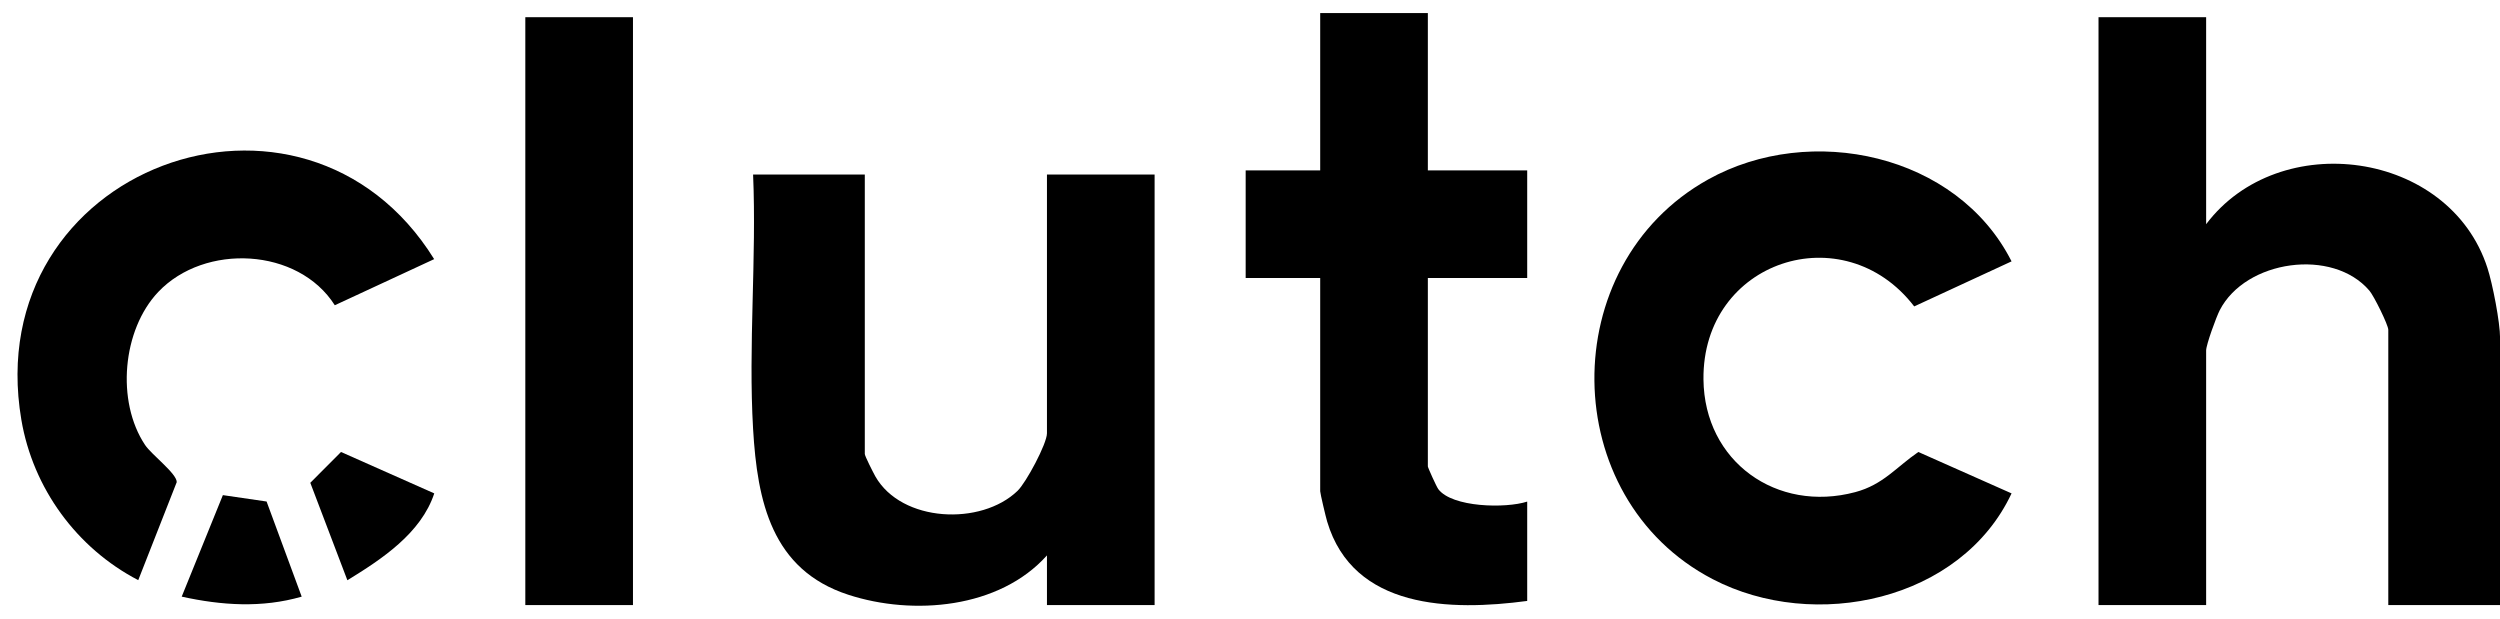
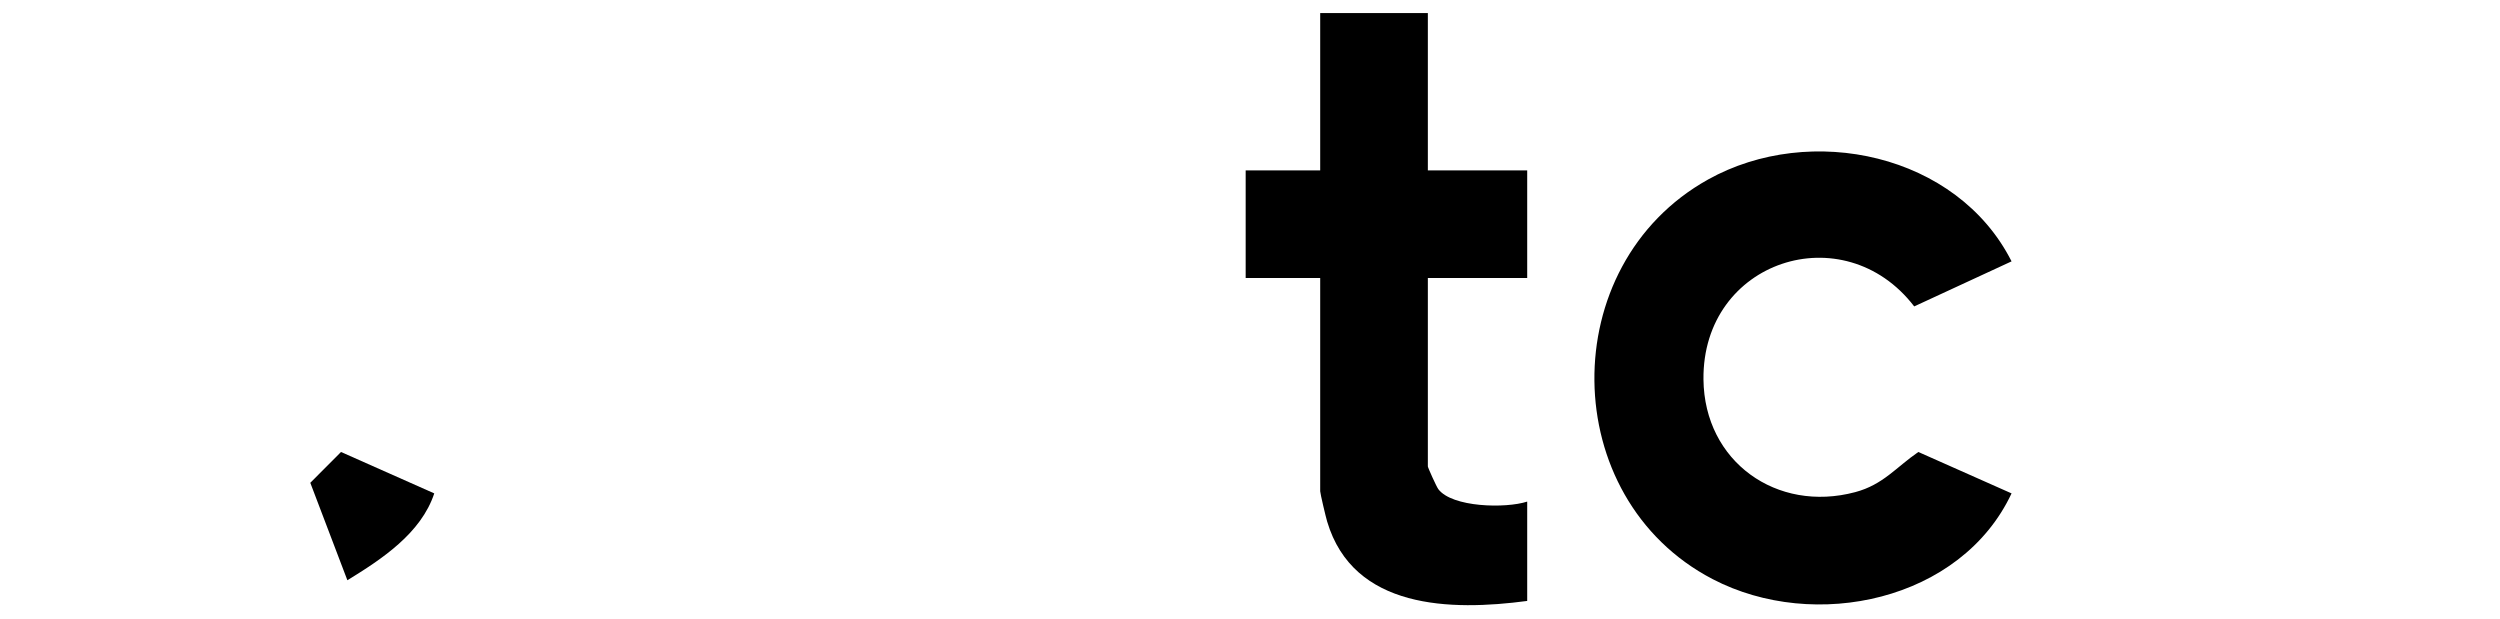
<svg xmlns="http://www.w3.org/2000/svg" width="101" height="25" viewBox="0 0 101 25" fill="none">
-   <path d="M89.128 0.695V9.058C92.072 5.151 98.953 6.068 100.492 10.824C100.702 11.47 101.003 13.025 101.003 13.658V24.445H96.487V13.323C96.487 13.132 95.909 11.958 95.725 11.744C94.243 10.001 90.721 10.5 89.677 12.534C89.536 12.808 89.128 13.928 89.128 14.159V24.445H84.78V0.695H89.128Z" fill="black" />
-   <path d="M34.938 7.051V18.34C34.938 18.427 35.279 19.093 35.366 19.25C36.426 21.107 39.638 21.251 41.11 19.829C41.454 19.498 42.297 17.926 42.297 17.504V7.051H46.646V24.445H42.297V22.438C40.377 24.586 36.892 24.883 34.269 24.027C31.175 23.02 30.596 20.257 30.425 17.334C30.228 13.972 30.569 10.429 30.425 7.051H34.941H34.938Z" fill="black" />
  <path d="M81.267 10.559L77.334 12.379C74.487 8.67 68.77 10.523 68.82 15.33C68.854 18.651 71.784 20.729 74.952 19.882C76.079 19.581 76.601 18.879 77.501 18.26L81.267 19.933C79.23 24.274 73.313 25.546 69.188 23.395C62.903 20.12 62.803 10.707 69.008 7.251C73.145 4.946 79.07 6.211 81.267 10.559Z" fill="black" />
  <path d="M57.685 0.528V6.883H61.699V11.232H57.685V18.842C57.685 18.892 58.032 19.658 58.106 19.759C58.661 20.501 60.832 20.548 61.699 20.264V24.278C58.614 24.689 54.674 24.619 53.617 21.07C53.563 20.893 53.336 19.933 53.336 19.846V11.232H50.325V6.883H53.336V0.528H57.685Z" fill="black" />
-   <path d="M6.394 11.794C4.943 13.323 4.685 16.216 5.862 17.979C6.13 18.377 7.147 19.136 7.14 19.478L5.585 23.438C3.096 22.144 1.33 19.722 0.862 16.955C-0.861 6.763 12.252 1.953 17.54 10.469L13.526 12.332C12.047 10.001 8.271 9.817 6.394 11.794Z" fill="black" />
-   <path d="M25.572 0.695H21.223V24.445H25.572V0.695Z" fill="black" />
-   <path d="M17.544 19.933C17.012 21.549 15.413 22.596 14.034 23.442L12.536 19.505L13.777 18.26L17.544 19.933Z" fill="black" />
-   <path d="M12.188 24.104C10.586 24.569 8.95 24.459 7.341 24.104L9.004 20.003L10.77 20.261L12.188 24.104Z" fill="black" />
+   <path d="M17.544 19.933C17.012 21.549 15.413 22.596 14.034 23.442L12.536 19.505L13.777 18.26Z" fill="black" />
</svg>